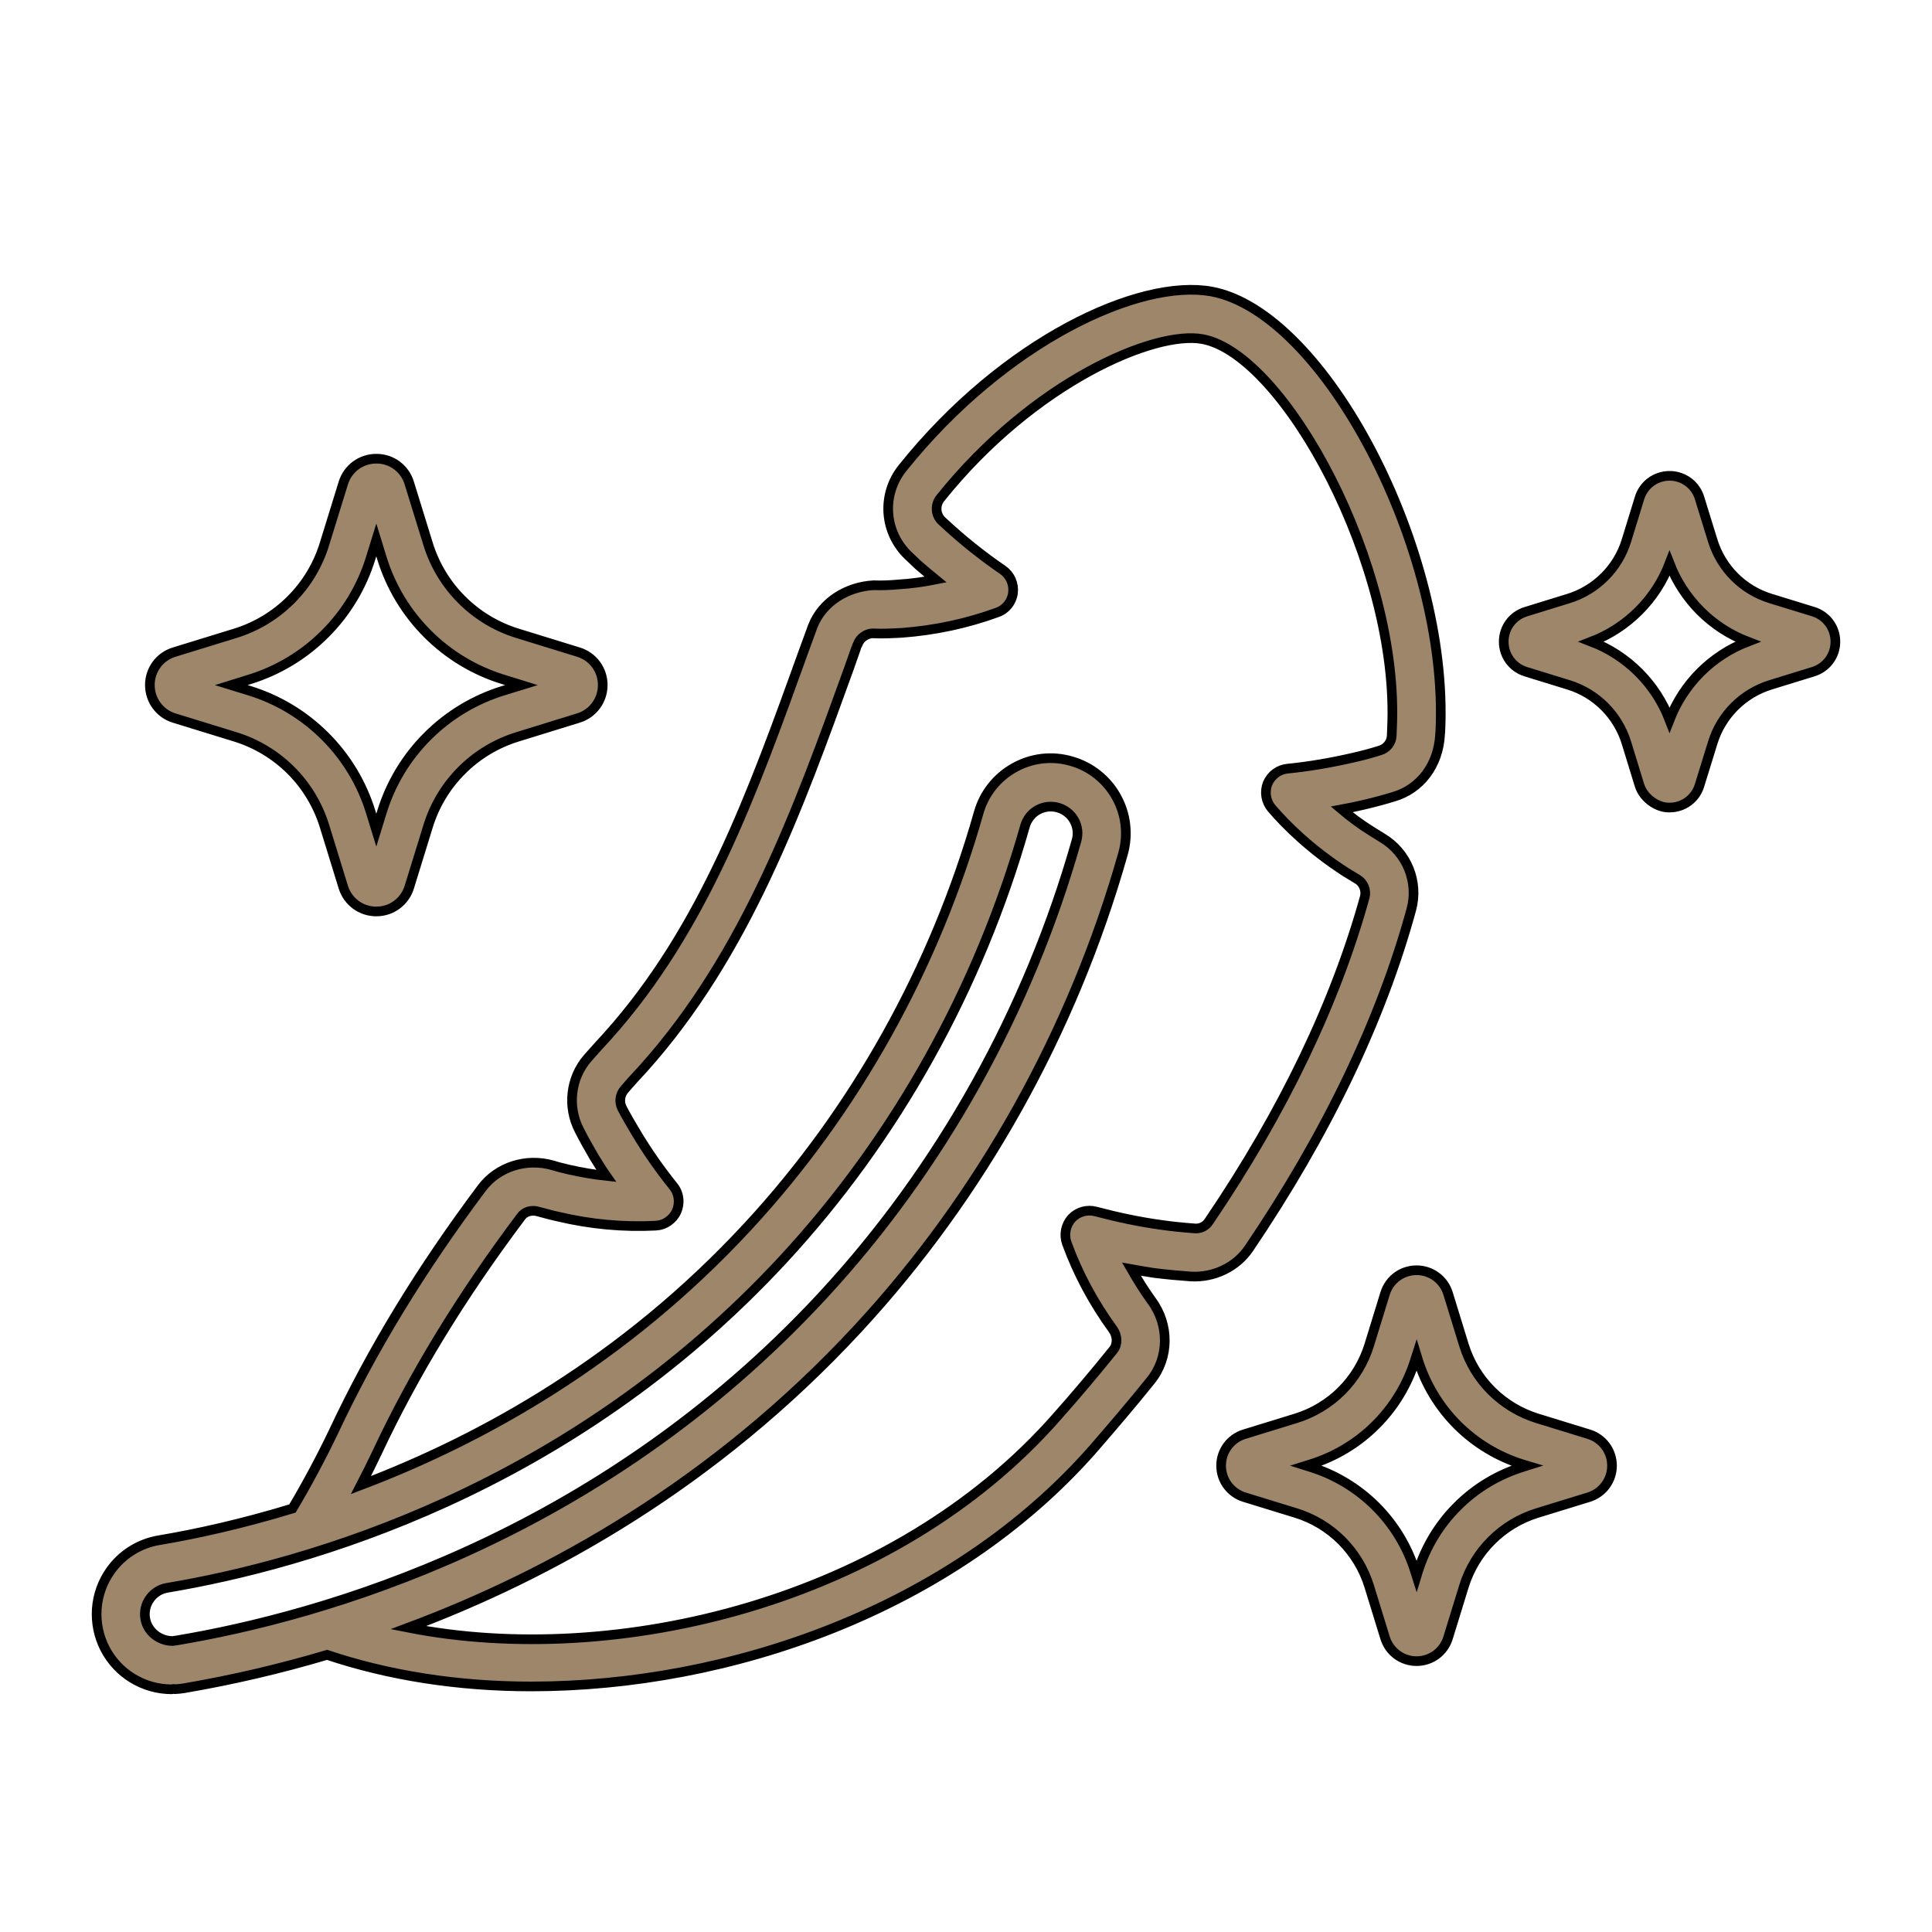
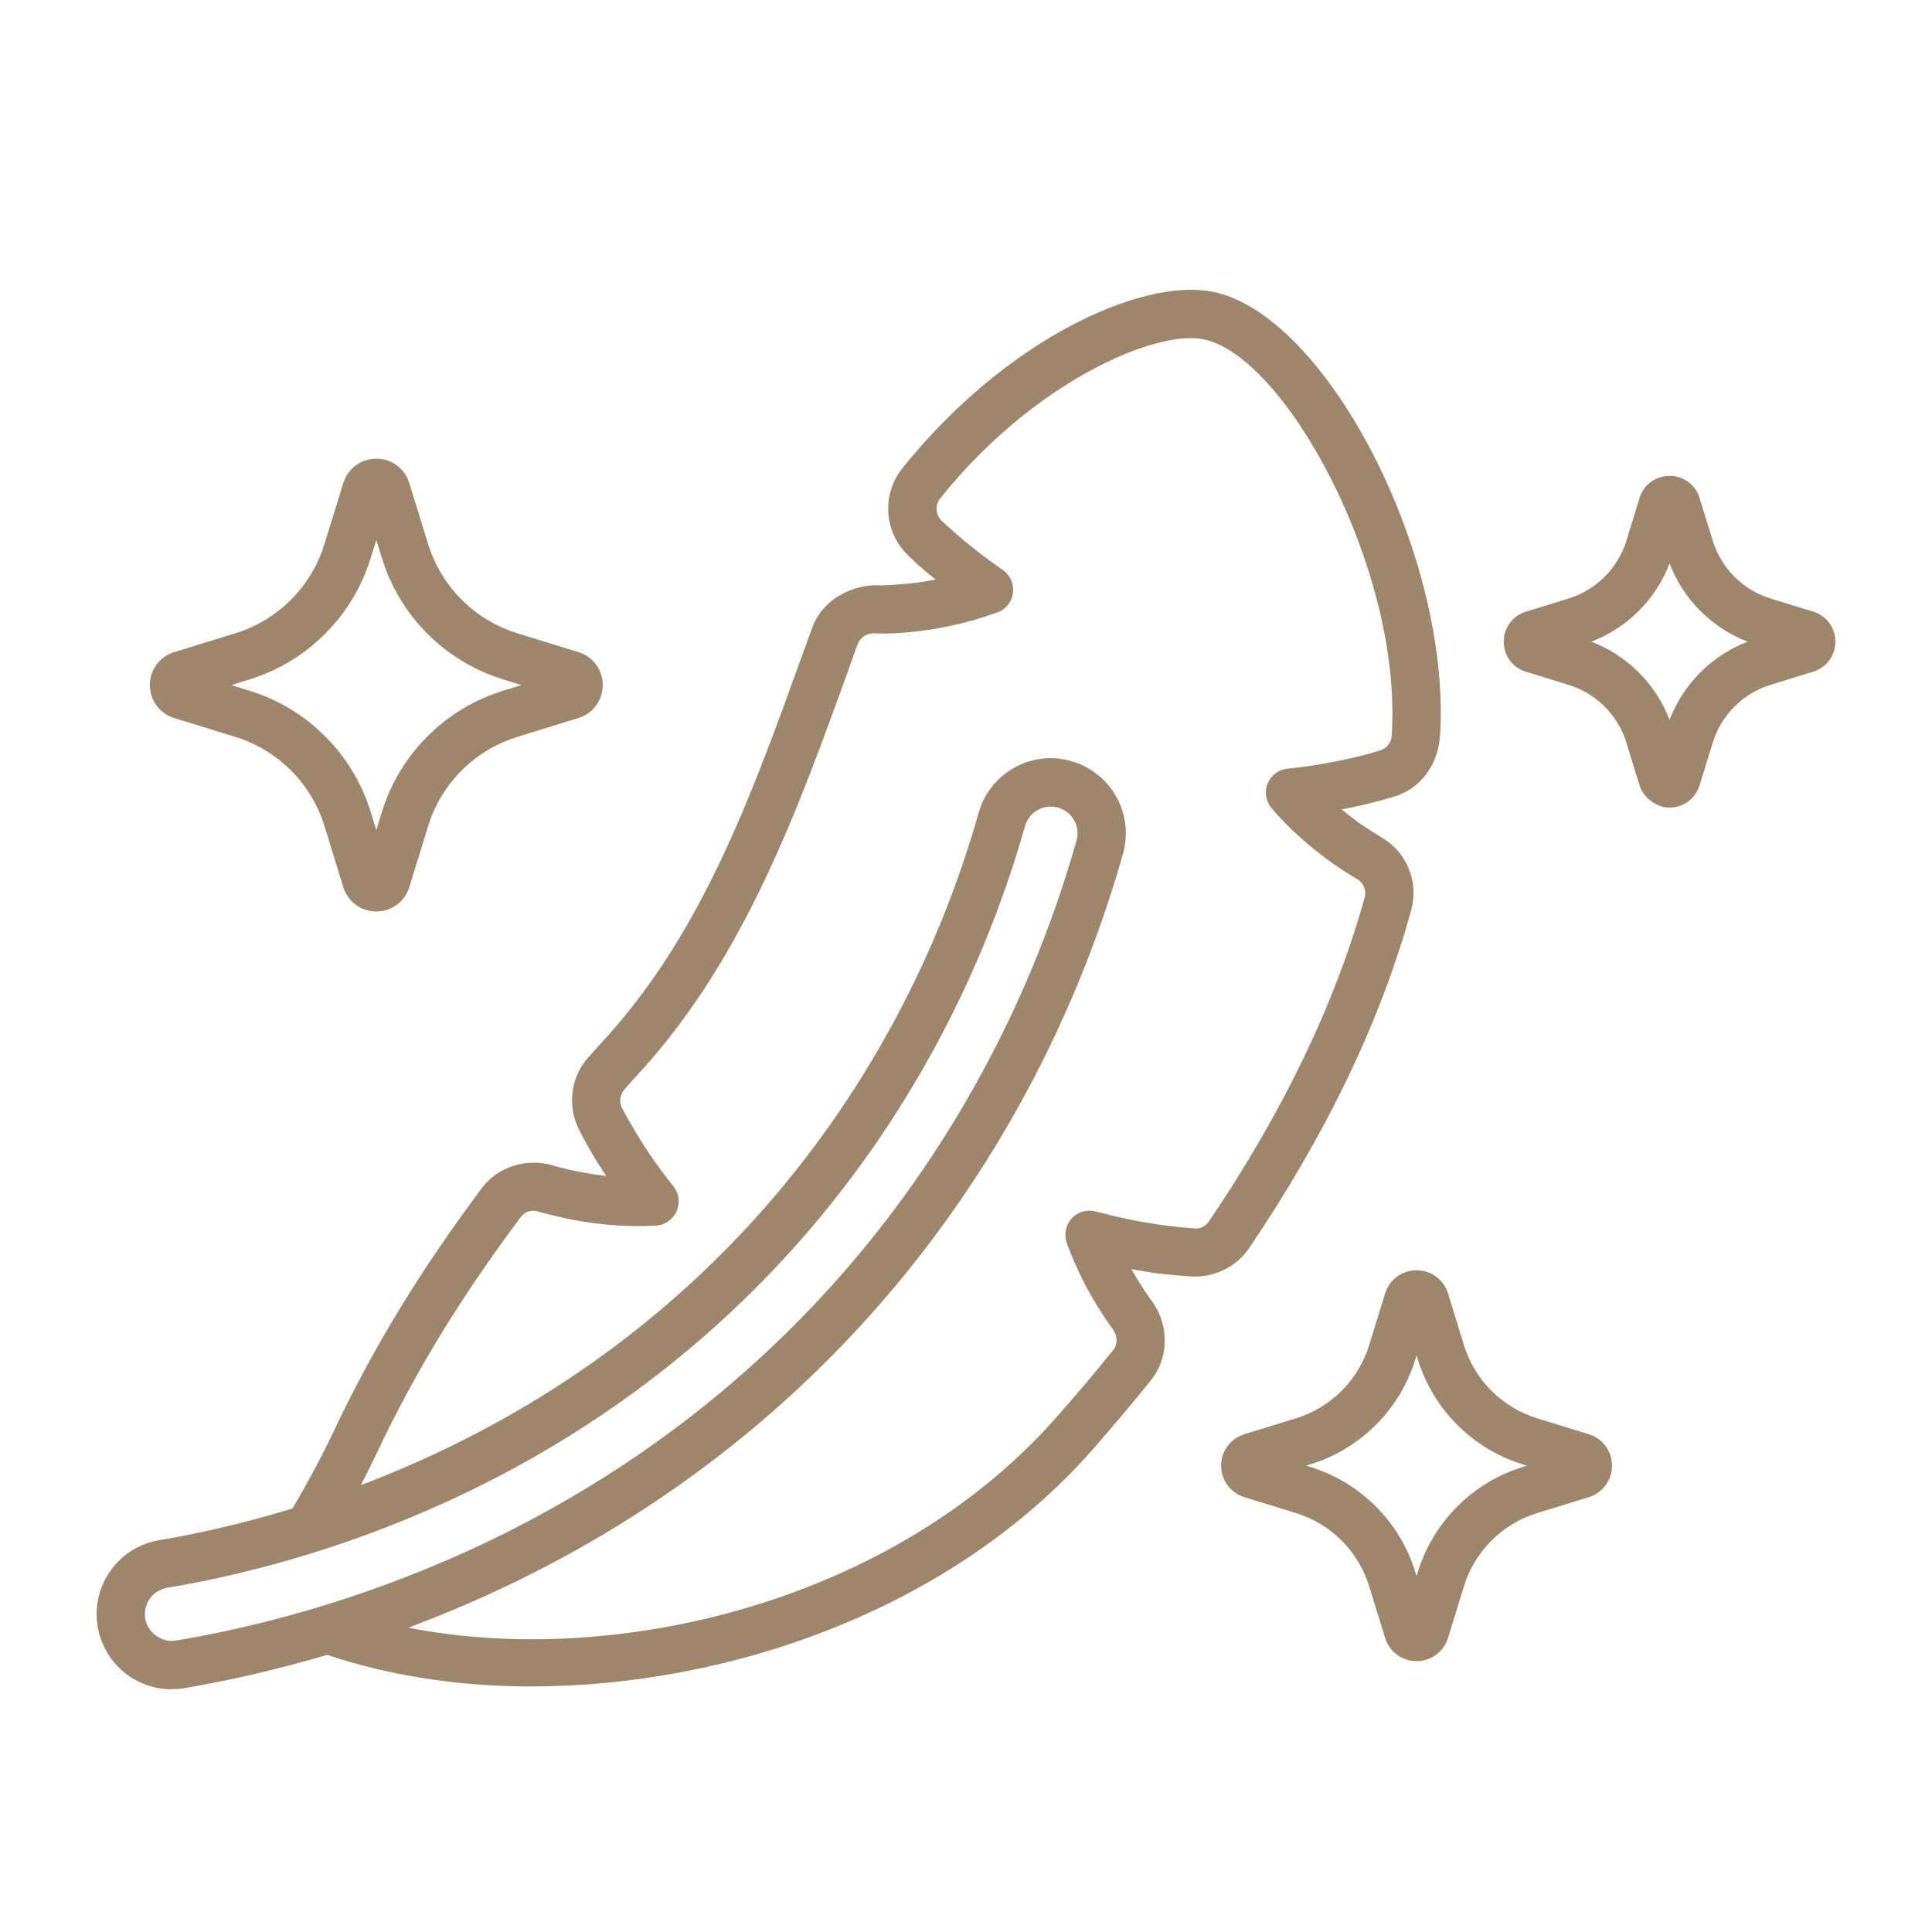
<svg xmlns="http://www.w3.org/2000/svg" fill="none" viewBox="0 0 40 40" height="40" width="40">
  <mask fill="black" height="31" width="38" y="5" x="1" maskUnits="userSpaceOnUse" id="path-1-outside-1_471_1610">
    <rect height="31" width="38" y="5" x="1" fill="white" />
-     <path d="M3.608 14.867L4.868 15.255C5.304 15.389 5.701 15.628 6.024 15.95C6.346 16.273 6.585 16.67 6.719 17.106L7.108 18.368C7.202 18.669 7.476 18.871 7.791 18.871H7.792C8.107 18.871 8.381 18.668 8.474 18.367L8.863 17.106C8.997 16.67 9.236 16.273 9.559 15.951C9.881 15.628 10.277 15.39 10.713 15.256L11.975 14.866C12.276 14.774 12.479 14.498 12.479 14.183C12.479 14.03 12.431 13.881 12.34 13.758C12.249 13.635 12.121 13.545 11.975 13.501L10.713 13.112C10.278 12.978 9.881 12.739 9.559 12.416C9.236 12.094 8.997 11.697 8.863 11.262L8.473 10C8.429 9.854 8.339 9.726 8.216 9.635C8.093 9.544 7.944 9.496 7.792 9.497H7.791C7.476 9.497 7.202 9.698 7.108 10L6.718 11.262C6.584 11.698 6.346 12.095 6.023 12.417C5.701 12.74 5.304 12.979 4.868 13.113L3.608 13.501C3.461 13.545 3.333 13.635 3.242 13.758C3.151 13.881 3.102 14.03 3.103 14.183C3.103 14.498 3.306 14.774 3.607 14.867L3.608 14.867ZM5.164 14.067C5.755 13.885 6.293 13.561 6.73 13.123C7.168 12.686 7.492 12.148 7.674 11.556L7.791 11.179L7.907 11.556C8.089 12.148 8.413 12.685 8.851 13.123C9.289 13.561 9.827 13.885 10.419 14.067L10.796 14.184L10.419 14.3C9.827 14.482 9.289 14.806 8.851 15.244C8.413 15.681 8.089 16.219 7.907 16.811L7.791 17.188L7.675 16.811C7.493 16.219 7.168 15.681 6.731 15.244C6.293 14.806 5.755 14.482 5.164 14.3L4.787 14.184L5.164 14.067ZM32.895 29.694L31.826 29.365C31.469 29.254 31.144 29.058 30.879 28.794C30.615 28.53 30.419 28.205 30.309 27.848L29.98 26.779C29.937 26.64 29.851 26.518 29.734 26.432C29.616 26.345 29.474 26.299 29.329 26.299C29.028 26.299 28.766 26.492 28.677 26.779L28.348 27.848C28.238 28.205 28.042 28.53 27.778 28.795C27.513 29.059 27.188 29.255 26.831 29.365L25.762 29.694C25.476 29.782 25.282 30.044 25.282 30.345C25.282 30.646 25.476 30.908 25.762 30.997L26.832 31.326C27.189 31.436 27.514 31.632 27.778 31.896C28.042 32.161 28.238 32.486 28.348 32.843L28.677 33.911C28.766 34.198 29.028 34.392 29.329 34.392C29.63 34.392 29.891 34.198 29.98 33.911L30.309 32.843C30.419 32.486 30.615 32.161 30.88 31.896C31.144 31.632 31.469 31.436 31.826 31.326L32.895 30.997C33.181 30.908 33.375 30.645 33.375 30.345C33.375 30.044 33.181 29.782 32.895 29.694ZM31.532 30.371C31.019 30.529 30.552 30.809 30.173 31.189C29.793 31.568 29.512 32.035 29.354 32.548L29.329 32.63L29.303 32.548C29.146 32.035 28.865 31.569 28.485 31.189C28.105 30.81 27.639 30.529 27.126 30.371L27.043 30.345L27.126 30.319C27.639 30.161 28.105 29.881 28.485 29.501C28.865 29.122 29.146 28.655 29.303 28.142L29.329 28.061L29.354 28.143C29.512 28.656 29.793 29.122 30.172 29.502C30.552 29.881 31.018 30.162 31.531 30.32L31.614 30.345L31.532 30.371ZM37.541 12.663L36.657 12.391C36.375 12.304 36.118 12.15 35.91 11.941C35.701 11.732 35.547 11.475 35.46 11.193L35.187 10.31V10.309C35.147 10.177 35.064 10.06 34.953 9.978C34.841 9.896 34.705 9.851 34.566 9.852H34.564C34.277 9.853 34.028 10.038 33.945 10.31L33.673 11.194C33.586 11.476 33.431 11.733 33.222 11.941C33.013 12.15 32.757 12.305 32.474 12.392L31.591 12.665C31.316 12.749 31.133 12.998 31.133 13.286C31.133 13.572 31.316 13.822 31.591 13.907L32.474 14.179C32.757 14.266 33.013 14.42 33.222 14.629C33.431 14.838 33.586 15.095 33.673 15.377L33.944 16.259C34.029 16.534 34.328 16.73 34.566 16.719C34.706 16.72 34.841 16.675 34.953 16.593C35.065 16.51 35.147 16.393 35.187 16.26L35.46 15.377C35.547 15.094 35.701 14.838 35.91 14.629C36.119 14.42 36.375 14.266 36.657 14.179L37.54 13.907C37.816 13.822 38 13.572 38 13.285C38 12.998 37.816 12.747 37.541 12.663ZM34.566 14.903C34.425 14.535 34.208 14.201 33.929 13.922C33.65 13.643 33.316 13.426 32.948 13.285C33.316 13.144 33.65 12.927 33.929 12.648C34.208 12.37 34.425 12.035 34.566 11.667C34.708 12.035 34.925 12.369 35.203 12.648C35.482 12.927 35.816 13.144 36.184 13.285C35.816 13.426 35.482 13.643 35.203 13.922C34.925 14.201 34.708 14.535 34.566 14.903ZM24.651 26.428C25.13 26.456 25.596 26.236 25.861 25.843C27.464 23.474 28.595 21.117 29.219 18.834C29.377 18.26 29.129 17.647 28.612 17.343L28.404 17.214C28.167 17.067 27.959 16.91 27.779 16.758C27.931 16.73 28.083 16.696 28.235 16.662C28.448 16.612 28.662 16.555 28.859 16.494C29.399 16.336 29.782 15.847 29.815 15.206L29.821 15.138V15.132C30.001 11.403 27.43 6.475 25.085 6.036C23.594 5.761 20.798 7.055 18.689 9.687C18.244 10.239 18.301 11.026 18.813 11.51L19.015 11.701C19.133 11.802 19.251 11.903 19.369 11.999C19.116 12.05 18.863 12.084 18.604 12.1C18.424 12.117 18.25 12.123 18.087 12.117C17.552 12.145 17.029 12.449 16.827 12.967L16.636 13.49C15.572 16.443 14.571 19.227 12.58 21.449C12.439 21.601 12.304 21.753 12.169 21.905C11.809 22.316 11.742 22.918 11.995 23.401C12.085 23.581 12.192 23.767 12.299 23.953C12.383 24.088 12.462 24.217 12.552 24.346C12.293 24.318 12.04 24.273 11.787 24.217C11.669 24.189 11.55 24.161 11.444 24.127C10.898 23.97 10.307 24.155 9.975 24.599C8.704 26.298 7.697 27.952 6.904 29.645C6.644 30.186 6.361 30.716 6.055 31.232C4.996 31.555 4.05 31.761 3.297 31.888C3.095 31.921 2.902 31.994 2.729 32.102C2.556 32.21 2.406 32.352 2.288 32.518C2.123 32.75 2.024 33.024 2.004 33.308C1.984 33.593 2.042 33.877 2.172 34.131C2.303 34.385 2.5 34.598 2.743 34.746C2.987 34.895 3.266 34.974 3.551 34.975C3.574 34.975 3.593 34.96 3.619 34.973C3.683 34.97 3.747 34.963 3.81 34.953C4.81 34.782 5.799 34.551 6.772 34.262C8.039 34.687 9.475 34.916 10.994 34.916C15.094 34.916 19.707 33.33 22.632 30C23.037 29.533 23.436 29.066 23.825 28.582C24.207 28.11 24.213 27.429 23.841 26.928C23.69 26.72 23.555 26.501 23.425 26.276C23.583 26.304 23.74 26.332 23.892 26.355C24.157 26.388 24.41 26.411 24.651 26.428ZM3.649 33.965L3.574 33.975C3.307 33.977 3.054 33.787 3.007 33.512C2.994 33.44 2.997 33.367 3.013 33.296C3.029 33.225 3.06 33.158 3.103 33.099C3.144 33.039 3.198 32.989 3.26 32.95C3.321 32.911 3.39 32.886 3.462 32.874C6.32 32.394 11.777 30.872 16.216 26.074C18.539 23.564 20.27 20.462 21.222 17.103C21.242 17.033 21.275 16.968 21.32 16.91C21.365 16.853 21.421 16.805 21.484 16.77C21.548 16.734 21.618 16.712 21.69 16.703C21.763 16.695 21.836 16.701 21.906 16.721C21.976 16.74 22.041 16.774 22.099 16.819C22.156 16.864 22.204 16.919 22.239 16.983C22.275 17.047 22.297 17.116 22.306 17.189C22.314 17.261 22.308 17.334 22.288 17.404C21.29 20.929 19.472 24.187 17.03 26.826C12.365 31.867 6.641 33.464 3.649 33.965ZM22.086 25.736C22.317 26.371 22.638 26.968 23.043 27.525C23.138 27.66 23.144 27.834 23.048 27.952C22.666 28.425 22.278 28.886 21.878 29.336C18.501 33.181 12.731 34.543 8.454 33.699C11.363 32.613 14.77 30.741 17.764 27.506C20.312 24.751 22.21 21.353 23.25 17.678C23.306 17.481 23.323 17.276 23.299 17.073C23.276 16.87 23.212 16.674 23.112 16.496C23.013 16.318 22.88 16.161 22.72 16.035C22.56 15.908 22.377 15.814 22.18 15.759C21.985 15.702 21.78 15.684 21.578 15.707C21.375 15.73 21.18 15.794 21.002 15.893C20.822 15.993 20.664 16.127 20.537 16.288C20.41 16.448 20.316 16.633 20.261 16.831C19.351 20.039 17.698 23 15.482 25.394C12.914 28.17 9.989 29.793 7.473 30.747C7.59 30.521 7.702 30.294 7.81 30.067C8.575 28.436 9.548 26.844 10.78 25.201C10.859 25.083 11.01 25.038 11.162 25.089C11.292 25.123 11.427 25.162 11.562 25.19C12.226 25.348 12.906 25.41 13.575 25.376C13.668 25.371 13.757 25.341 13.833 25.288C13.909 25.236 13.97 25.164 14.008 25.08C14.045 24.995 14.059 24.902 14.047 24.811C14.036 24.719 13.999 24.632 13.941 24.56C13.66 24.211 13.396 23.834 13.159 23.435C13.058 23.266 12.962 23.103 12.878 22.94C12.848 22.88 12.836 22.812 12.844 22.745C12.852 22.678 12.879 22.615 12.923 22.563C13.052 22.411 13.187 22.265 13.322 22.119C15.443 19.751 16.529 16.741 17.581 13.827L17.721 13.428C17.721 13.422 17.761 13.332 17.761 13.332C17.811 13.197 17.946 13.118 18.064 13.113C18.261 13.124 18.464 13.113 18.672 13.102C19.353 13.051 20.016 12.91 20.646 12.68C20.826 12.618 20.95 12.46 20.973 12.275C20.984 12.184 20.971 12.093 20.934 12.01C20.898 11.926 20.839 11.855 20.765 11.802C20.371 11.532 20.016 11.251 19.684 10.953L19.499 10.784C19.435 10.723 19.397 10.641 19.392 10.553C19.387 10.466 19.415 10.379 19.471 10.312C21.4 7.904 23.909 6.835 24.899 7.021C26.587 7.336 28.983 11.712 28.82 15.082L28.814 15.234C28.808 15.374 28.707 15.498 28.572 15.537C28.392 15.594 28.207 15.644 28.004 15.689C27.565 15.79 27.11 15.869 26.66 15.914C26.474 15.931 26.317 16.049 26.243 16.224C26.176 16.398 26.21 16.595 26.328 16.735C26.626 17.084 27.138 17.591 27.863 18.057L28.105 18.204C28.229 18.277 28.291 18.429 28.257 18.569C27.655 20.746 26.575 23.008 25.034 25.28C25.002 25.333 24.955 25.376 24.899 25.403C24.843 25.43 24.781 25.44 24.719 25.432C24.5 25.415 24.263 25.393 24.033 25.359C23.583 25.297 23.133 25.201 22.688 25.083C22.6 25.059 22.507 25.06 22.419 25.084C22.33 25.109 22.251 25.157 22.188 25.224C22.064 25.364 22.024 25.561 22.086 25.736Z" />
  </mask>
  <path fill="#9E866B" d="M3.608 14.867L4.868 15.255C5.304 15.389 5.701 15.628 6.024 15.95C6.346 16.273 6.585 16.67 6.719 17.106L7.108 18.368C7.202 18.669 7.476 18.871 7.791 18.871H7.792C8.107 18.871 8.381 18.668 8.474 18.367L8.863 17.106C8.997 16.67 9.236 16.273 9.559 15.951C9.881 15.628 10.277 15.39 10.713 15.256L11.975 14.866C12.276 14.774 12.479 14.498 12.479 14.183C12.479 14.03 12.431 13.881 12.34 13.758C12.249 13.635 12.121 13.545 11.975 13.501L10.713 13.112C10.278 12.978 9.881 12.739 9.559 12.416C9.236 12.094 8.997 11.697 8.863 11.262L8.473 10C8.429 9.854 8.339 9.726 8.216 9.635C8.093 9.544 7.944 9.496 7.792 9.497H7.791C7.476 9.497 7.202 9.698 7.108 10L6.718 11.262C6.584 11.698 6.346 12.095 6.023 12.417C5.701 12.74 5.304 12.979 4.868 13.113L3.608 13.501C3.461 13.545 3.333 13.635 3.242 13.758C3.151 13.881 3.102 14.03 3.103 14.183C3.103 14.498 3.306 14.774 3.607 14.867L3.608 14.867ZM5.164 14.067C5.755 13.885 6.293 13.561 6.73 13.123C7.168 12.686 7.492 12.148 7.674 11.556L7.791 11.179L7.907 11.556C8.089 12.148 8.413 12.685 8.851 13.123C9.289 13.561 9.827 13.885 10.419 14.067L10.796 14.184L10.419 14.3C9.827 14.482 9.289 14.806 8.851 15.244C8.413 15.681 8.089 16.219 7.907 16.811L7.791 17.188L7.675 16.811C7.493 16.219 7.168 15.681 6.731 15.244C6.293 14.806 5.755 14.482 5.164 14.3L4.787 14.184L5.164 14.067ZM32.895 29.694L31.826 29.365C31.469 29.254 31.144 29.058 30.879 28.794C30.615 28.53 30.419 28.205 30.309 27.848L29.98 26.779C29.937 26.64 29.851 26.518 29.734 26.432C29.616 26.345 29.474 26.299 29.329 26.299C29.028 26.299 28.766 26.492 28.677 26.779L28.348 27.848C28.238 28.205 28.042 28.53 27.778 28.795C27.513 29.059 27.188 29.255 26.831 29.365L25.762 29.694C25.476 29.782 25.282 30.044 25.282 30.345C25.282 30.646 25.476 30.908 25.762 30.997L26.832 31.326C27.189 31.436 27.514 31.632 27.778 31.896C28.042 32.161 28.238 32.486 28.348 32.843L28.677 33.911C28.766 34.198 29.028 34.392 29.329 34.392C29.63 34.392 29.891 34.198 29.98 33.911L30.309 32.843C30.419 32.486 30.615 32.161 30.88 31.896C31.144 31.632 31.469 31.436 31.826 31.326L32.895 30.997C33.181 30.908 33.375 30.645 33.375 30.345C33.375 30.044 33.181 29.782 32.895 29.694ZM31.532 30.371C31.019 30.529 30.552 30.809 30.173 31.189C29.793 31.568 29.512 32.035 29.354 32.548L29.329 32.63L29.303 32.548C29.146 32.035 28.865 31.569 28.485 31.189C28.105 30.81 27.639 30.529 27.126 30.371L27.043 30.345L27.126 30.319C27.639 30.161 28.105 29.881 28.485 29.501C28.865 29.122 29.146 28.655 29.303 28.142L29.329 28.061L29.354 28.143C29.512 28.656 29.793 29.122 30.172 29.502C30.552 29.881 31.018 30.162 31.531 30.32L31.614 30.345L31.532 30.371ZM37.541 12.663L36.657 12.391C36.375 12.304 36.118 12.15 35.91 11.941C35.701 11.732 35.547 11.475 35.46 11.193L35.187 10.31V10.309C35.147 10.177 35.064 10.06 34.953 9.978C34.841 9.896 34.705 9.851 34.566 9.852H34.564C34.277 9.853 34.028 10.038 33.945 10.31L33.673 11.194C33.586 11.476 33.431 11.733 33.222 11.941C33.013 12.15 32.757 12.305 32.474 12.392L31.591 12.665C31.316 12.749 31.133 12.998 31.133 13.286C31.133 13.572 31.316 13.822 31.591 13.907L32.474 14.179C32.757 14.266 33.013 14.42 33.222 14.629C33.431 14.838 33.586 15.095 33.673 15.377L33.944 16.259C34.029 16.534 34.328 16.73 34.566 16.719C34.706 16.72 34.841 16.675 34.953 16.593C35.065 16.51 35.147 16.393 35.187 16.26L35.46 15.377C35.547 15.094 35.701 14.838 35.91 14.629C36.119 14.42 36.375 14.266 36.657 14.179L37.54 13.907C37.816 13.822 38 13.572 38 13.285C38 12.998 37.816 12.747 37.541 12.663ZM34.566 14.903C34.425 14.535 34.208 14.201 33.929 13.922C33.65 13.643 33.316 13.426 32.948 13.285C33.316 13.144 33.65 12.927 33.929 12.648C34.208 12.37 34.425 12.035 34.566 11.667C34.708 12.035 34.925 12.369 35.203 12.648C35.482 12.927 35.816 13.144 36.184 13.285C35.816 13.426 35.482 13.643 35.203 13.922C34.925 14.201 34.708 14.535 34.566 14.903ZM24.651 26.428C25.13 26.456 25.596 26.236 25.861 25.843C27.464 23.474 28.595 21.117 29.219 18.834C29.377 18.26 29.129 17.647 28.612 17.343L28.404 17.214C28.167 17.067 27.959 16.91 27.779 16.758C27.931 16.73 28.083 16.696 28.235 16.662C28.448 16.612 28.662 16.555 28.859 16.494C29.399 16.336 29.782 15.847 29.815 15.206L29.821 15.138V15.132C30.001 11.403 27.43 6.475 25.085 6.036C23.594 5.761 20.798 7.055 18.689 9.687C18.244 10.239 18.301 11.026 18.813 11.51L19.015 11.701C19.133 11.802 19.251 11.903 19.369 11.999C19.116 12.05 18.863 12.084 18.604 12.1C18.424 12.117 18.25 12.123 18.087 12.117C17.552 12.145 17.029 12.449 16.827 12.967L16.636 13.49C15.572 16.443 14.571 19.227 12.58 21.449C12.439 21.601 12.304 21.753 12.169 21.905C11.809 22.316 11.742 22.918 11.995 23.401C12.085 23.581 12.192 23.767 12.299 23.953C12.383 24.088 12.462 24.217 12.552 24.346C12.293 24.318 12.04 24.273 11.787 24.217C11.669 24.189 11.55 24.161 11.444 24.127C10.898 23.97 10.307 24.155 9.975 24.599C8.704 26.298 7.697 27.952 6.904 29.645C6.644 30.186 6.361 30.716 6.055 31.232C4.996 31.555 4.05 31.761 3.297 31.888C3.095 31.921 2.902 31.994 2.729 32.102C2.556 32.21 2.406 32.352 2.288 32.518C2.123 32.75 2.024 33.024 2.004 33.308C1.984 33.593 2.042 33.877 2.172 34.131C2.303 34.385 2.5 34.598 2.743 34.746C2.987 34.895 3.266 34.974 3.551 34.975C3.574 34.975 3.593 34.96 3.619 34.973C3.683 34.97 3.747 34.963 3.81 34.953C4.81 34.782 5.799 34.551 6.772 34.262C8.039 34.687 9.475 34.916 10.994 34.916C15.094 34.916 19.707 33.33 22.632 30C23.037 29.533 23.436 29.066 23.825 28.582C24.207 28.11 24.213 27.429 23.841 26.928C23.69 26.72 23.555 26.501 23.425 26.276C23.583 26.304 23.74 26.332 23.892 26.355C24.157 26.388 24.41 26.411 24.651 26.428ZM3.649 33.965L3.574 33.975C3.307 33.977 3.054 33.787 3.007 33.512C2.994 33.44 2.997 33.367 3.013 33.296C3.029 33.225 3.06 33.158 3.103 33.099C3.144 33.039 3.198 32.989 3.26 32.95C3.321 32.911 3.39 32.886 3.462 32.874C6.32 32.394 11.777 30.872 16.216 26.074C18.539 23.564 20.27 20.462 21.222 17.103C21.242 17.033 21.275 16.968 21.32 16.91C21.365 16.853 21.421 16.805 21.484 16.77C21.548 16.734 21.618 16.712 21.69 16.703C21.763 16.695 21.836 16.701 21.906 16.721C21.976 16.74 22.041 16.774 22.099 16.819C22.156 16.864 22.204 16.919 22.239 16.983C22.275 17.047 22.297 17.116 22.306 17.189C22.314 17.261 22.308 17.334 22.288 17.404C21.29 20.929 19.472 24.187 17.03 26.826C12.365 31.867 6.641 33.464 3.649 33.965ZM22.086 25.736C22.317 26.371 22.638 26.968 23.043 27.525C23.138 27.66 23.144 27.834 23.048 27.952C22.666 28.425 22.278 28.886 21.878 29.336C18.501 33.181 12.731 34.543 8.454 33.699C11.363 32.613 14.77 30.741 17.764 27.506C20.312 24.751 22.21 21.353 23.25 17.678C23.306 17.481 23.323 17.276 23.299 17.073C23.276 16.87 23.212 16.674 23.112 16.496C23.013 16.318 22.88 16.161 22.72 16.035C22.56 15.908 22.377 15.814 22.18 15.759C21.985 15.702 21.78 15.684 21.578 15.707C21.375 15.73 21.18 15.794 21.002 15.893C20.822 15.993 20.664 16.127 20.537 16.288C20.41 16.448 20.316 16.633 20.261 16.831C19.351 20.039 17.698 23 15.482 25.394C12.914 28.17 9.989 29.793 7.473 30.747C7.59 30.521 7.702 30.294 7.81 30.067C8.575 28.436 9.548 26.844 10.78 25.201C10.859 25.083 11.01 25.038 11.162 25.089C11.292 25.123 11.427 25.162 11.562 25.19C12.226 25.348 12.906 25.41 13.575 25.376C13.668 25.371 13.757 25.341 13.833 25.288C13.909 25.236 13.97 25.164 14.008 25.08C14.045 24.995 14.059 24.902 14.047 24.811C14.036 24.719 13.999 24.632 13.941 24.56C13.66 24.211 13.396 23.834 13.159 23.435C13.058 23.266 12.962 23.103 12.878 22.94C12.848 22.88 12.836 22.812 12.844 22.745C12.852 22.678 12.879 22.615 12.923 22.563C13.052 22.411 13.187 22.265 13.322 22.119C15.443 19.751 16.529 16.741 17.581 13.827L17.721 13.428C17.721 13.422 17.761 13.332 17.761 13.332C17.811 13.197 17.946 13.118 18.064 13.113C18.261 13.124 18.464 13.113 18.672 13.102C19.353 13.051 20.016 12.91 20.646 12.68C20.826 12.618 20.95 12.46 20.973 12.275C20.984 12.184 20.971 12.093 20.934 12.01C20.898 11.926 20.839 11.855 20.765 11.802C20.371 11.532 20.016 11.251 19.684 10.953L19.499 10.784C19.435 10.723 19.397 10.641 19.392 10.553C19.387 10.466 19.415 10.379 19.471 10.312C21.4 7.904 23.909 6.835 24.899 7.021C26.587 7.336 28.983 11.712 28.82 15.082L28.814 15.234C28.808 15.374 28.707 15.498 28.572 15.537C28.392 15.594 28.207 15.644 28.004 15.689C27.565 15.79 27.11 15.869 26.66 15.914C26.474 15.931 26.317 16.049 26.243 16.224C26.176 16.398 26.21 16.595 26.328 16.735C26.626 17.084 27.138 17.591 27.863 18.057L28.105 18.204C28.229 18.277 28.291 18.429 28.257 18.569C27.655 20.746 26.575 23.008 25.034 25.28C25.002 25.333 24.955 25.376 24.899 25.403C24.843 25.43 24.781 25.44 24.719 25.432C24.5 25.415 24.263 25.393 24.033 25.359C23.583 25.297 23.133 25.201 22.688 25.083C22.6 25.059 22.507 25.06 22.419 25.084C22.33 25.109 22.251 25.157 22.188 25.224C22.064 25.364 22.024 25.561 22.086 25.736Z" />
-   <path mask="url(#path-1-outside-1_471_1610)" stroke-width="0.2" stroke="black" d="M3.608 14.867L4.868 15.255C5.304 15.389 5.701 15.628 6.024 15.95C6.346 16.273 6.585 16.67 6.719 17.106L7.108 18.368C7.202 18.669 7.476 18.871 7.791 18.871H7.792C8.107 18.871 8.381 18.668 8.474 18.367L8.863 17.106C8.997 16.67 9.236 16.273 9.559 15.951C9.881 15.628 10.277 15.39 10.713 15.256L11.975 14.866C12.276 14.774 12.479 14.498 12.479 14.183C12.479 14.03 12.431 13.881 12.34 13.758C12.249 13.635 12.121 13.545 11.975 13.501L10.713 13.112C10.278 12.978 9.881 12.739 9.559 12.416C9.236 12.094 8.997 11.697 8.863 11.262L8.473 10C8.429 9.854 8.339 9.726 8.216 9.635C8.093 9.544 7.944 9.496 7.792 9.497H7.791C7.476 9.497 7.202 9.698 7.108 10L6.718 11.262C6.584 11.698 6.346 12.095 6.023 12.417C5.701 12.74 5.304 12.979 4.868 13.113L3.608 13.501C3.461 13.545 3.333 13.635 3.242 13.758C3.151 13.881 3.102 14.03 3.103 14.183C3.103 14.498 3.306 14.774 3.607 14.867L3.608 14.867ZM5.164 14.067C5.755 13.885 6.293 13.561 6.73 13.123C7.168 12.686 7.492 12.148 7.674 11.556L7.791 11.179L7.907 11.556C8.089 12.148 8.413 12.685 8.851 13.123C9.289 13.561 9.827 13.885 10.419 14.067L10.796 14.184L10.419 14.3C9.827 14.482 9.289 14.806 8.851 15.244C8.413 15.681 8.089 16.219 7.907 16.811L7.791 17.188L7.675 16.811C7.493 16.219 7.168 15.681 6.731 15.244C6.293 14.806 5.755 14.482 5.164 14.3L4.787 14.184L5.164 14.067ZM32.895 29.694L31.826 29.365C31.469 29.254 31.144 29.058 30.879 28.794C30.615 28.53 30.419 28.205 30.309 27.848L29.98 26.779C29.937 26.64 29.851 26.518 29.734 26.432C29.616 26.345 29.474 26.299 29.329 26.299C29.028 26.299 28.766 26.492 28.677 26.779L28.348 27.848C28.238 28.205 28.042 28.53 27.778 28.795C27.513 29.059 27.188 29.255 26.831 29.365L25.762 29.694C25.476 29.782 25.282 30.044 25.282 30.345C25.282 30.646 25.476 30.908 25.762 30.997L26.832 31.326C27.189 31.436 27.514 31.632 27.778 31.896C28.042 32.161 28.238 32.486 28.348 32.843L28.677 33.911C28.766 34.198 29.028 34.392 29.329 34.392C29.63 34.392 29.891 34.198 29.98 33.911L30.309 32.843C30.419 32.486 30.615 32.161 30.88 31.896C31.144 31.632 31.469 31.436 31.826 31.326L32.895 30.997C33.181 30.908 33.375 30.645 33.375 30.345C33.375 30.044 33.181 29.782 32.895 29.694ZM31.532 30.371C31.019 30.529 30.552 30.809 30.173 31.189C29.793 31.568 29.512 32.035 29.354 32.548L29.329 32.63L29.303 32.548C29.146 32.035 28.865 31.569 28.485 31.189C28.105 30.81 27.639 30.529 27.126 30.371L27.043 30.345L27.126 30.319C27.639 30.161 28.105 29.881 28.485 29.501C28.865 29.122 29.146 28.655 29.303 28.142L29.329 28.061L29.354 28.143C29.512 28.656 29.793 29.122 30.172 29.502C30.552 29.881 31.018 30.162 31.531 30.32L31.614 30.345L31.532 30.371ZM37.541 12.663L36.657 12.391C36.375 12.304 36.118 12.15 35.91 11.941C35.701 11.732 35.547 11.475 35.46 11.193L35.187 10.31V10.309C35.147 10.177 35.064 10.06 34.953 9.978C34.841 9.896 34.705 9.851 34.566 9.852H34.564C34.277 9.853 34.028 10.038 33.945 10.31L33.673 11.194C33.586 11.476 33.431 11.733 33.222 11.941C33.013 12.15 32.757 12.305 32.474 12.392L31.591 12.665C31.316 12.749 31.133 12.998 31.133 13.286C31.133 13.572 31.316 13.822 31.591 13.907L32.474 14.179C32.757 14.266 33.013 14.42 33.222 14.629C33.431 14.838 33.586 15.095 33.673 15.377L33.944 16.259C34.029 16.534 34.328 16.73 34.566 16.719C34.706 16.72 34.841 16.675 34.953 16.593C35.065 16.51 35.147 16.393 35.187 16.26L35.46 15.377C35.547 15.094 35.701 14.838 35.91 14.629C36.119 14.42 36.375 14.266 36.657 14.179L37.54 13.907C37.816 13.822 38 13.572 38 13.285C38 12.998 37.816 12.747 37.541 12.663ZM34.566 14.903C34.425 14.535 34.208 14.201 33.929 13.922C33.65 13.643 33.316 13.426 32.948 13.285C33.316 13.144 33.65 12.927 33.929 12.648C34.208 12.37 34.425 12.035 34.566 11.667C34.708 12.035 34.925 12.369 35.203 12.648C35.482 12.927 35.816 13.144 36.184 13.285C35.816 13.426 35.482 13.643 35.203 13.922C34.925 14.201 34.708 14.535 34.566 14.903ZM24.651 26.428C25.13 26.456 25.596 26.236 25.861 25.843C27.464 23.474 28.595 21.117 29.219 18.834C29.377 18.26 29.129 17.647 28.612 17.343L28.404 17.214C28.167 17.067 27.959 16.91 27.779 16.758C27.931 16.73 28.083 16.696 28.235 16.662C28.448 16.612 28.662 16.555 28.859 16.494C29.399 16.336 29.782 15.847 29.815 15.206L29.821 15.138V15.132C30.001 11.403 27.43 6.475 25.085 6.036C23.594 5.761 20.798 7.055 18.689 9.687C18.244 10.239 18.301 11.026 18.813 11.51L19.015 11.701C19.133 11.802 19.251 11.903 19.369 11.999C19.116 12.05 18.863 12.084 18.604 12.1C18.424 12.117 18.25 12.123 18.087 12.117C17.552 12.145 17.029 12.449 16.827 12.967L16.636 13.49C15.572 16.443 14.571 19.227 12.58 21.449C12.439 21.601 12.304 21.753 12.169 21.905C11.809 22.316 11.742 22.918 11.995 23.401C12.085 23.581 12.192 23.767 12.299 23.953C12.383 24.088 12.462 24.217 12.552 24.346C12.293 24.318 12.04 24.273 11.787 24.217C11.669 24.189 11.55 24.161 11.444 24.127C10.898 23.97 10.307 24.155 9.975 24.599C8.704 26.298 7.697 27.952 6.904 29.645C6.644 30.186 6.361 30.716 6.055 31.232C4.996 31.555 4.05 31.761 3.297 31.888C3.095 31.921 2.902 31.994 2.729 32.102C2.556 32.21 2.406 32.352 2.288 32.518C2.123 32.75 2.024 33.024 2.004 33.308C1.984 33.593 2.042 33.877 2.172 34.131C2.303 34.385 2.5 34.598 2.743 34.746C2.987 34.895 3.266 34.974 3.551 34.975C3.574 34.975 3.593 34.96 3.619 34.973C3.683 34.97 3.747 34.963 3.81 34.953C4.81 34.782 5.799 34.551 6.772 34.262C8.039 34.687 9.475 34.916 10.994 34.916C15.094 34.916 19.707 33.33 22.632 30C23.037 29.533 23.436 29.066 23.825 28.582C24.207 28.11 24.213 27.429 23.841 26.928C23.69 26.72 23.555 26.501 23.425 26.276C23.583 26.304 23.74 26.332 23.892 26.355C24.157 26.388 24.41 26.411 24.651 26.428ZM3.649 33.965L3.574 33.975C3.307 33.977 3.054 33.787 3.007 33.512C2.994 33.44 2.997 33.367 3.013 33.296C3.029 33.225 3.06 33.158 3.103 33.099C3.144 33.039 3.198 32.989 3.26 32.95C3.321 32.911 3.39 32.886 3.462 32.874C6.32 32.394 11.777 30.872 16.216 26.074C18.539 23.564 20.27 20.462 21.222 17.103C21.242 17.033 21.275 16.968 21.32 16.91C21.365 16.853 21.421 16.805 21.484 16.77C21.548 16.734 21.618 16.712 21.69 16.703C21.763 16.695 21.836 16.701 21.906 16.721C21.976 16.74 22.041 16.774 22.099 16.819C22.156 16.864 22.204 16.919 22.239 16.983C22.275 17.047 22.297 17.116 22.306 17.189C22.314 17.261 22.308 17.334 22.288 17.404C21.29 20.929 19.472 24.187 17.03 26.826C12.365 31.867 6.641 33.464 3.649 33.965ZM22.086 25.736C22.317 26.371 22.638 26.968 23.043 27.525C23.138 27.66 23.144 27.834 23.048 27.952C22.666 28.425 22.278 28.886 21.878 29.336C18.501 33.181 12.731 34.543 8.454 33.699C11.363 32.613 14.77 30.741 17.764 27.506C20.312 24.751 22.21 21.353 23.25 17.678C23.306 17.481 23.323 17.276 23.299 17.073C23.276 16.87 23.212 16.674 23.112 16.496C23.013 16.318 22.88 16.161 22.72 16.035C22.56 15.908 22.377 15.814 22.18 15.759C21.985 15.702 21.78 15.684 21.578 15.707C21.375 15.73 21.18 15.794 21.002 15.893C20.822 15.993 20.664 16.127 20.537 16.288C20.41 16.448 20.316 16.633 20.261 16.831C19.351 20.039 17.698 23 15.482 25.394C12.914 28.17 9.989 29.793 7.473 30.747C7.59 30.521 7.702 30.294 7.81 30.067C8.575 28.436 9.548 26.844 10.78 25.201C10.859 25.083 11.01 25.038 11.162 25.089C11.292 25.123 11.427 25.162 11.562 25.19C12.226 25.348 12.906 25.41 13.575 25.376C13.668 25.371 13.757 25.341 13.833 25.288C13.909 25.236 13.97 25.164 14.008 25.08C14.045 24.995 14.059 24.902 14.047 24.811C14.036 24.719 13.999 24.632 13.941 24.56C13.66 24.211 13.396 23.834 13.159 23.435C13.058 23.266 12.962 23.103 12.878 22.94C12.848 22.88 12.836 22.812 12.844 22.745C12.852 22.678 12.879 22.615 12.923 22.563C13.052 22.411 13.187 22.265 13.322 22.119C15.443 19.751 16.529 16.741 17.581 13.827L17.721 13.428C17.721 13.422 17.761 13.332 17.761 13.332C17.811 13.197 17.946 13.118 18.064 13.113C18.261 13.124 18.464 13.113 18.672 13.102C19.353 13.051 20.016 12.91 20.646 12.68C20.826 12.618 20.95 12.46 20.973 12.275C20.984 12.184 20.971 12.093 20.934 12.01C20.898 11.926 20.839 11.855 20.765 11.802C20.371 11.532 20.016 11.251 19.684 10.953L19.499 10.784C19.435 10.723 19.397 10.641 19.392 10.553C19.387 10.466 19.415 10.379 19.471 10.312C21.4 7.904 23.909 6.835 24.899 7.021C26.587 7.336 28.983 11.712 28.82 15.082L28.814 15.234C28.808 15.374 28.707 15.498 28.572 15.537C28.392 15.594 28.207 15.644 28.004 15.689C27.565 15.79 27.11 15.869 26.66 15.914C26.474 15.931 26.317 16.049 26.243 16.224C26.176 16.398 26.21 16.595 26.328 16.735C26.626 17.084 27.138 17.591 27.863 18.057L28.105 18.204C28.229 18.277 28.291 18.429 28.257 18.569C27.655 20.746 26.575 23.008 25.034 25.28C25.002 25.333 24.955 25.376 24.899 25.403C24.843 25.43 24.781 25.44 24.719 25.432C24.5 25.415 24.263 25.393 24.033 25.359C23.583 25.297 23.133 25.201 22.688 25.083C22.6 25.059 22.507 25.06 22.419 25.084C22.33 25.109 22.251 25.157 22.188 25.224C22.064 25.364 22.024 25.561 22.086 25.736Z" />
</svg>